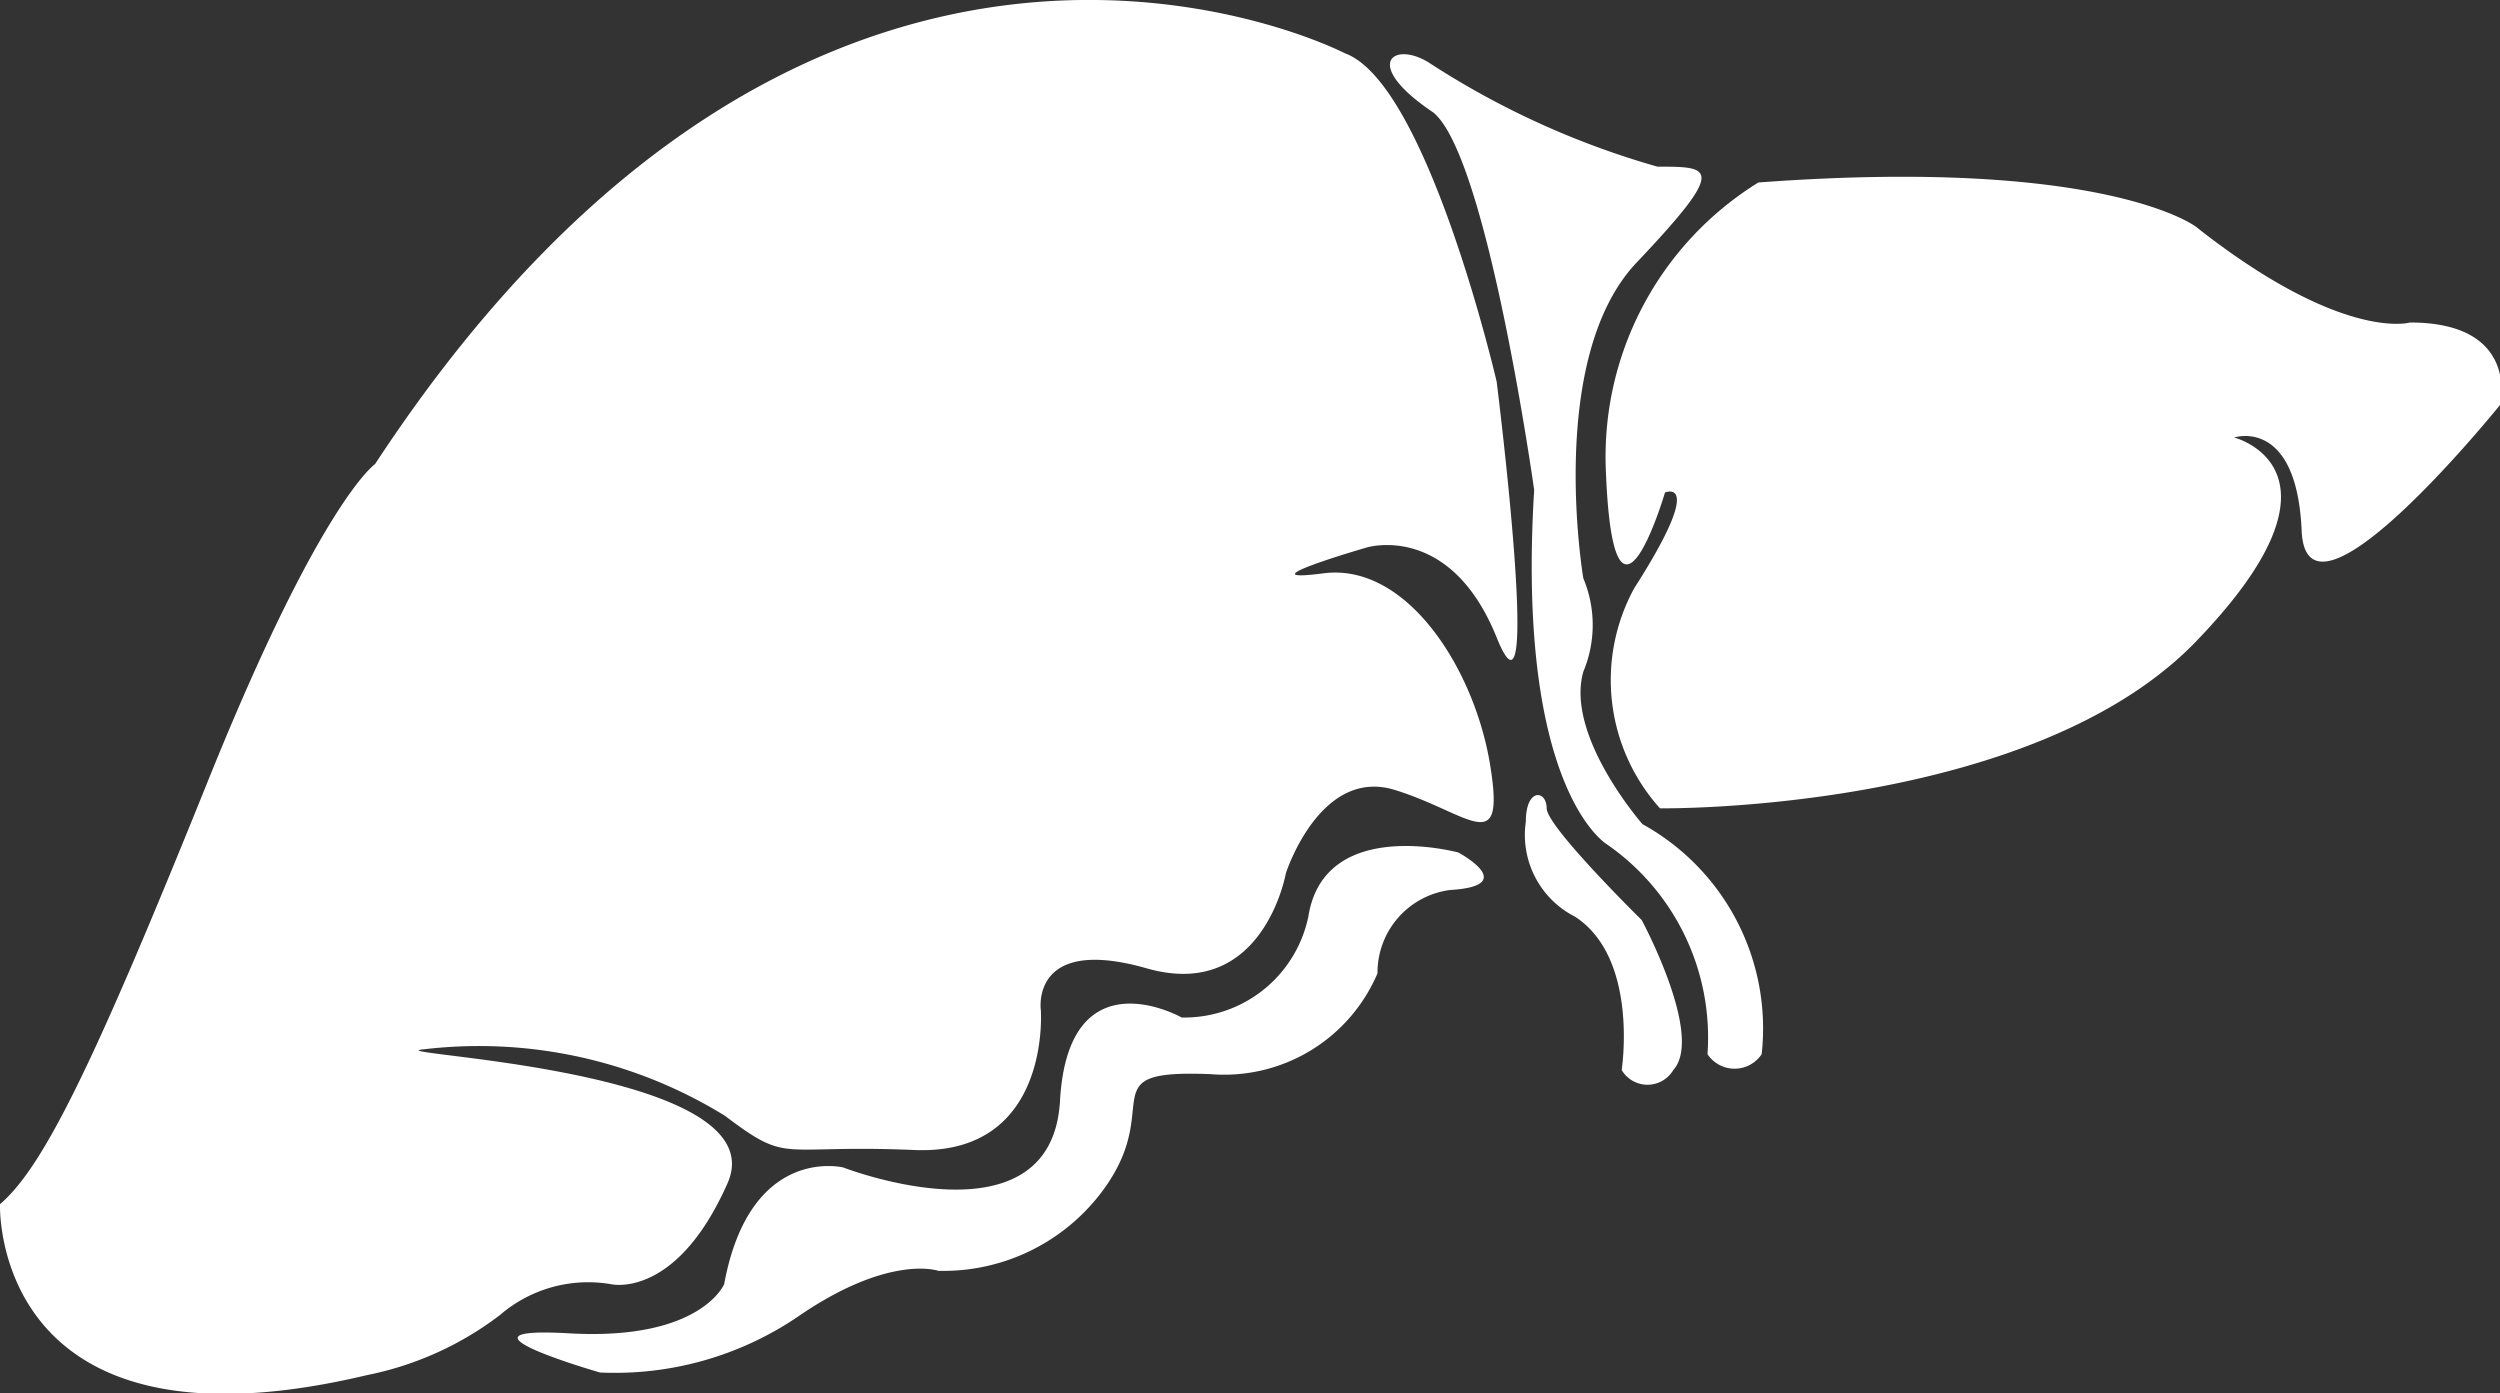
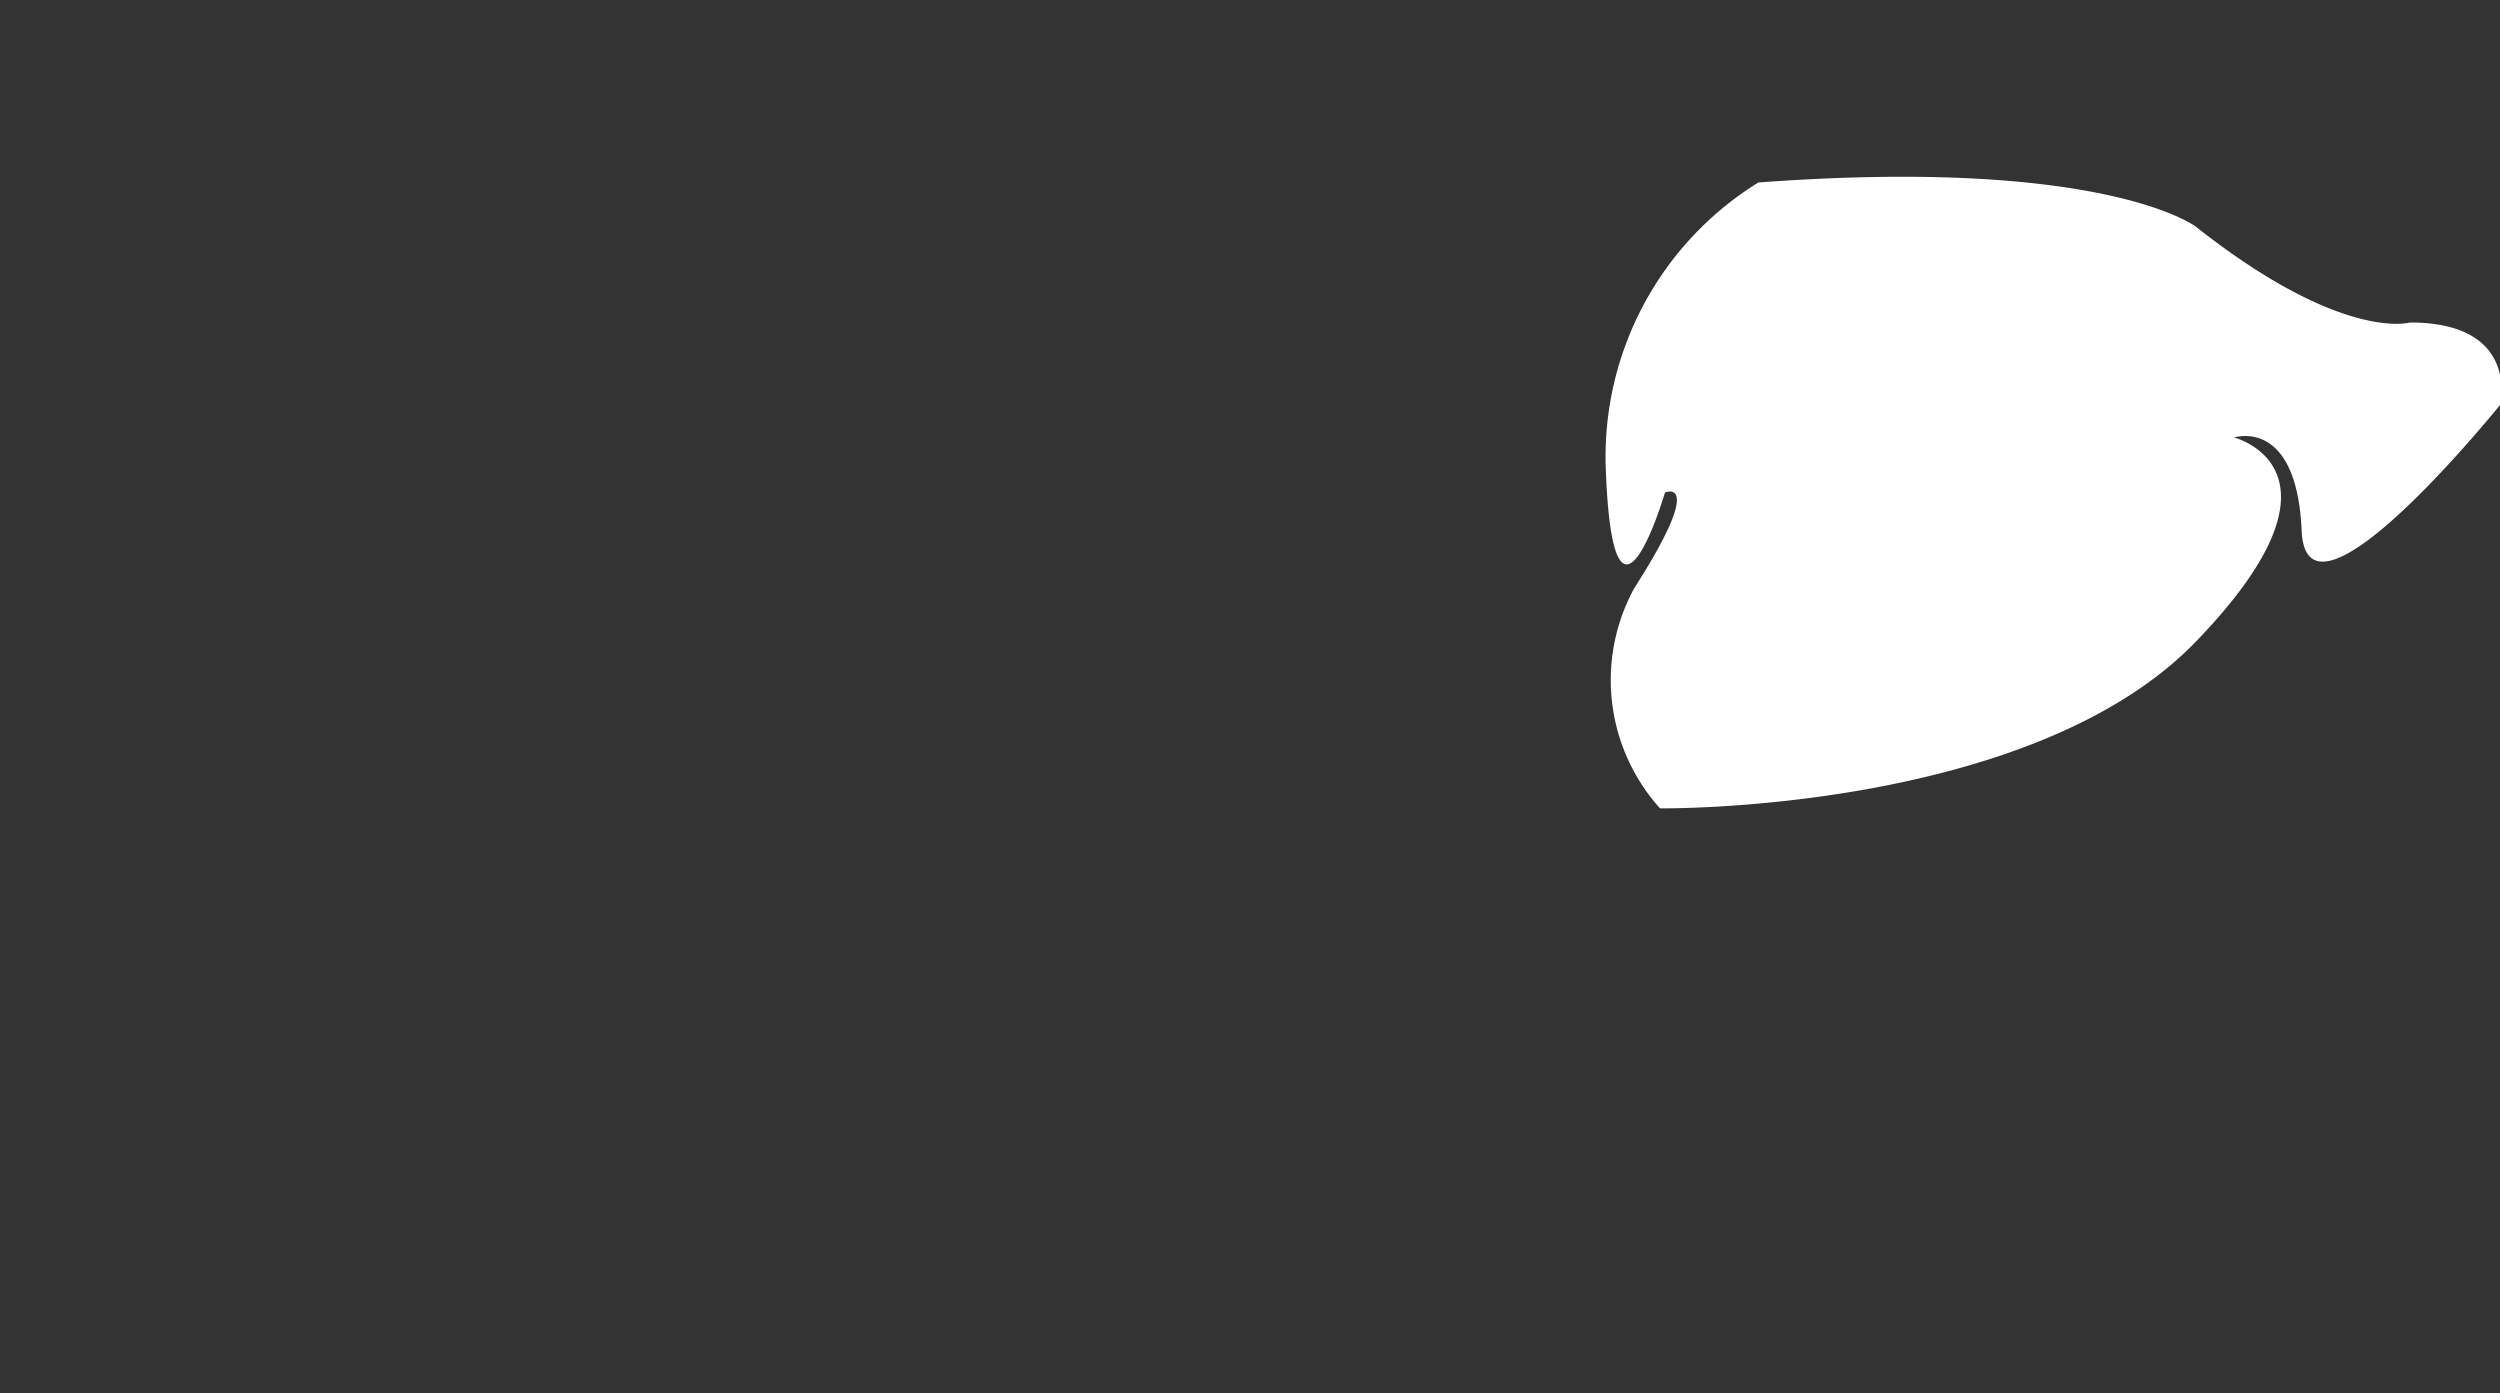
<svg xmlns="http://www.w3.org/2000/svg" viewBox="0 0 30 16.72">
  <rect x="0" y="0" width="30" height="16.72" fill="#333333" stroke="none" />
  <defs>
    <style>.cls-1{fill:#fff;fill-rule:evenodd;}</style>
  </defs>
  <title>Asset 2</title>
  <g id="Layer_2" data-name="Layer 2">
    <g id="Isolation_Mode" data-name="Isolation Mode">
-       <path class="cls-1" d="M16.14.64S9.87-2.62,4.5,5.57c0,0-.65.44-2,3.79S.53,14,0,14.45c0,0-.12,3.13,4.41,2.05A3.88,3.88,0,0,0,6,15.78a1.62,1.62,0,0,1,1.33-.37s.78.19,1.4-1.21-4.37-1.55-3.63-1.61a5.62,5.62,0,0,1,3.6.8c.78.59.62.34,2.27.41s1.52-1.68,1.52-1.68-.13-.9,1.27-.5,1.67-1.14,1.67-1.14.41-1.28,1.31-1,1.33.84,1.14-.31-1-2.42-2-2.29.52-.31.52-.31,1-.31,1.56,1.08,0-3.07,0-3.07S17.13,1,16.14.64Z" />
-       <path class="cls-1" d="M17.5,10.23s-1.61-.44-1.8.77a1.52,1.52,0,0,1-1.52,1.21s-1.36-.77-1.46,1-2.6.8-2.6.8S9,13.73,8.69,15.41c0,0-.28.68-1.86.59s.37.47.37.47a3.91,3.91,0,0,0,2.36-.66c1.11-.77,1.7-.56,1.7-.56a2.38,2.38,0,0,0,2-1c.71-1-.19-1.42,1.27-1.36a2,2,0,0,0,2-1.21,1,1,0,0,1,.87-1C18.25,10.63,17.5,10.23,17.5,10.23Z" />
      <path class="cls-1" d="M28.92,3.87s-.81.24-2.57-1.15c0,0-1.09-.84-5.25-.53a3.87,3.87,0,0,0-1.83,3.45c.09,2.38.71.27.71.27s.5-.21-.37,1.15a2.3,2.3,0,0,0,.31,2.64s4.44.06,6.43-2,.46-2.45.46-2.45.75-.25.81,1.12S30,4.86,30,4.86,30.25,3.87,28.92,3.87Z" />
-       <path class="cls-1" d="M17.16.76A10.06,10.06,0,0,0,19.89,2c.65,0,.84,0-.25,1.15S19,6.94,19,6.94a1.45,1.45,0,0,1,0,1.12c-.22.77.71,1.83.71,1.83a2.8,2.8,0,0,1,1.43,2.76.39.39,0,0,1-.65,0,2.82,2.82,0,0,0-1.21-2.52s-1.09-.65-.87-4.25c0,0-.56-4-1.21-4.53C16.32.76,16.73.48,17.16.76Z" />
-       <path class="cls-1" d="M18.31,9.86A1.1,1.1,0,0,0,18.9,11c.77.5.56,1.84.56,1.84a.36.36,0,0,0,.62,0c.37-.41-.38-1.8-.38-1.8S18.56,9.92,18.56,9.7,18.31,9.45,18.31,9.86Z" />
    </g>
  </g>
</svg>